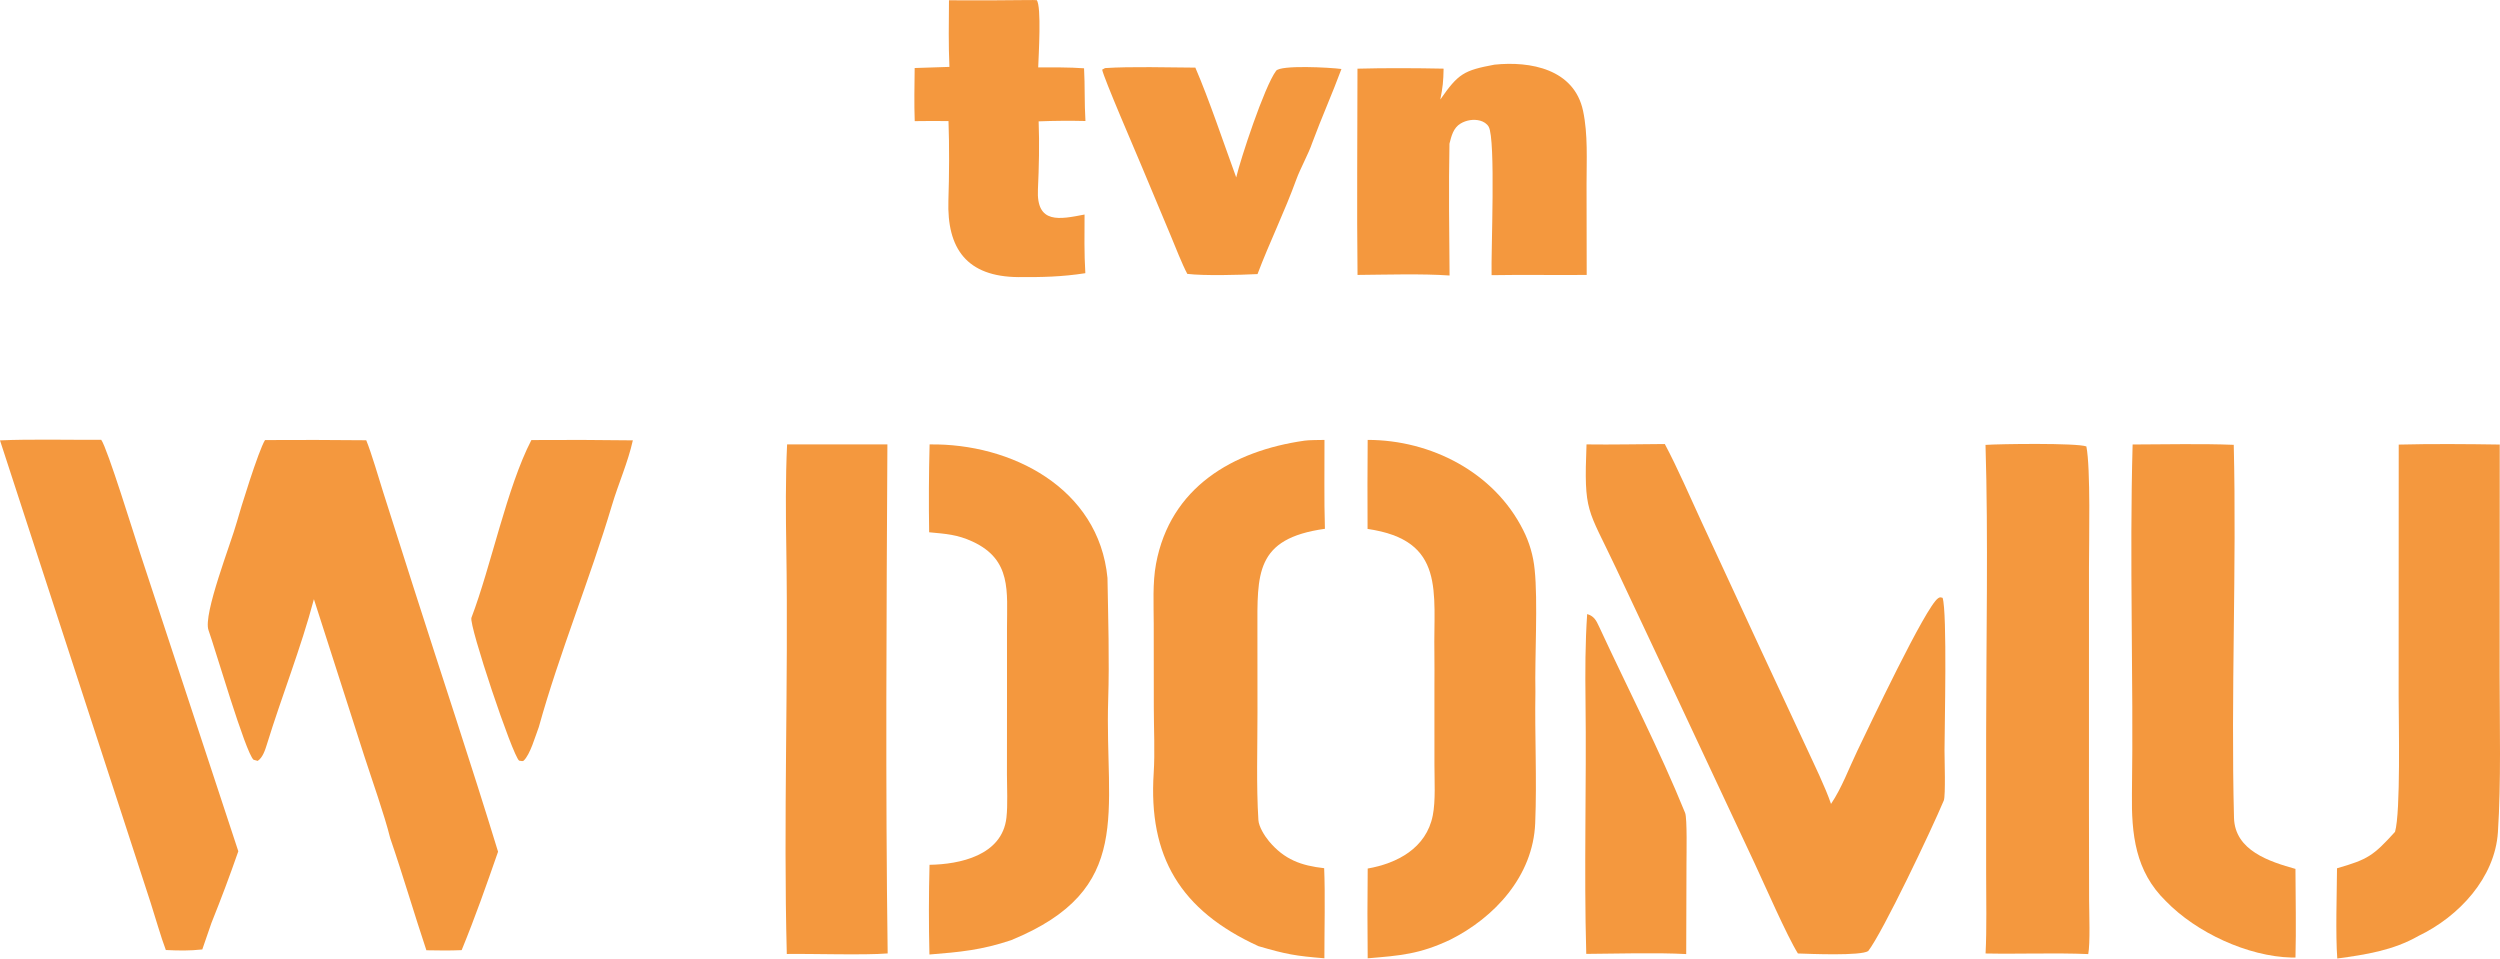
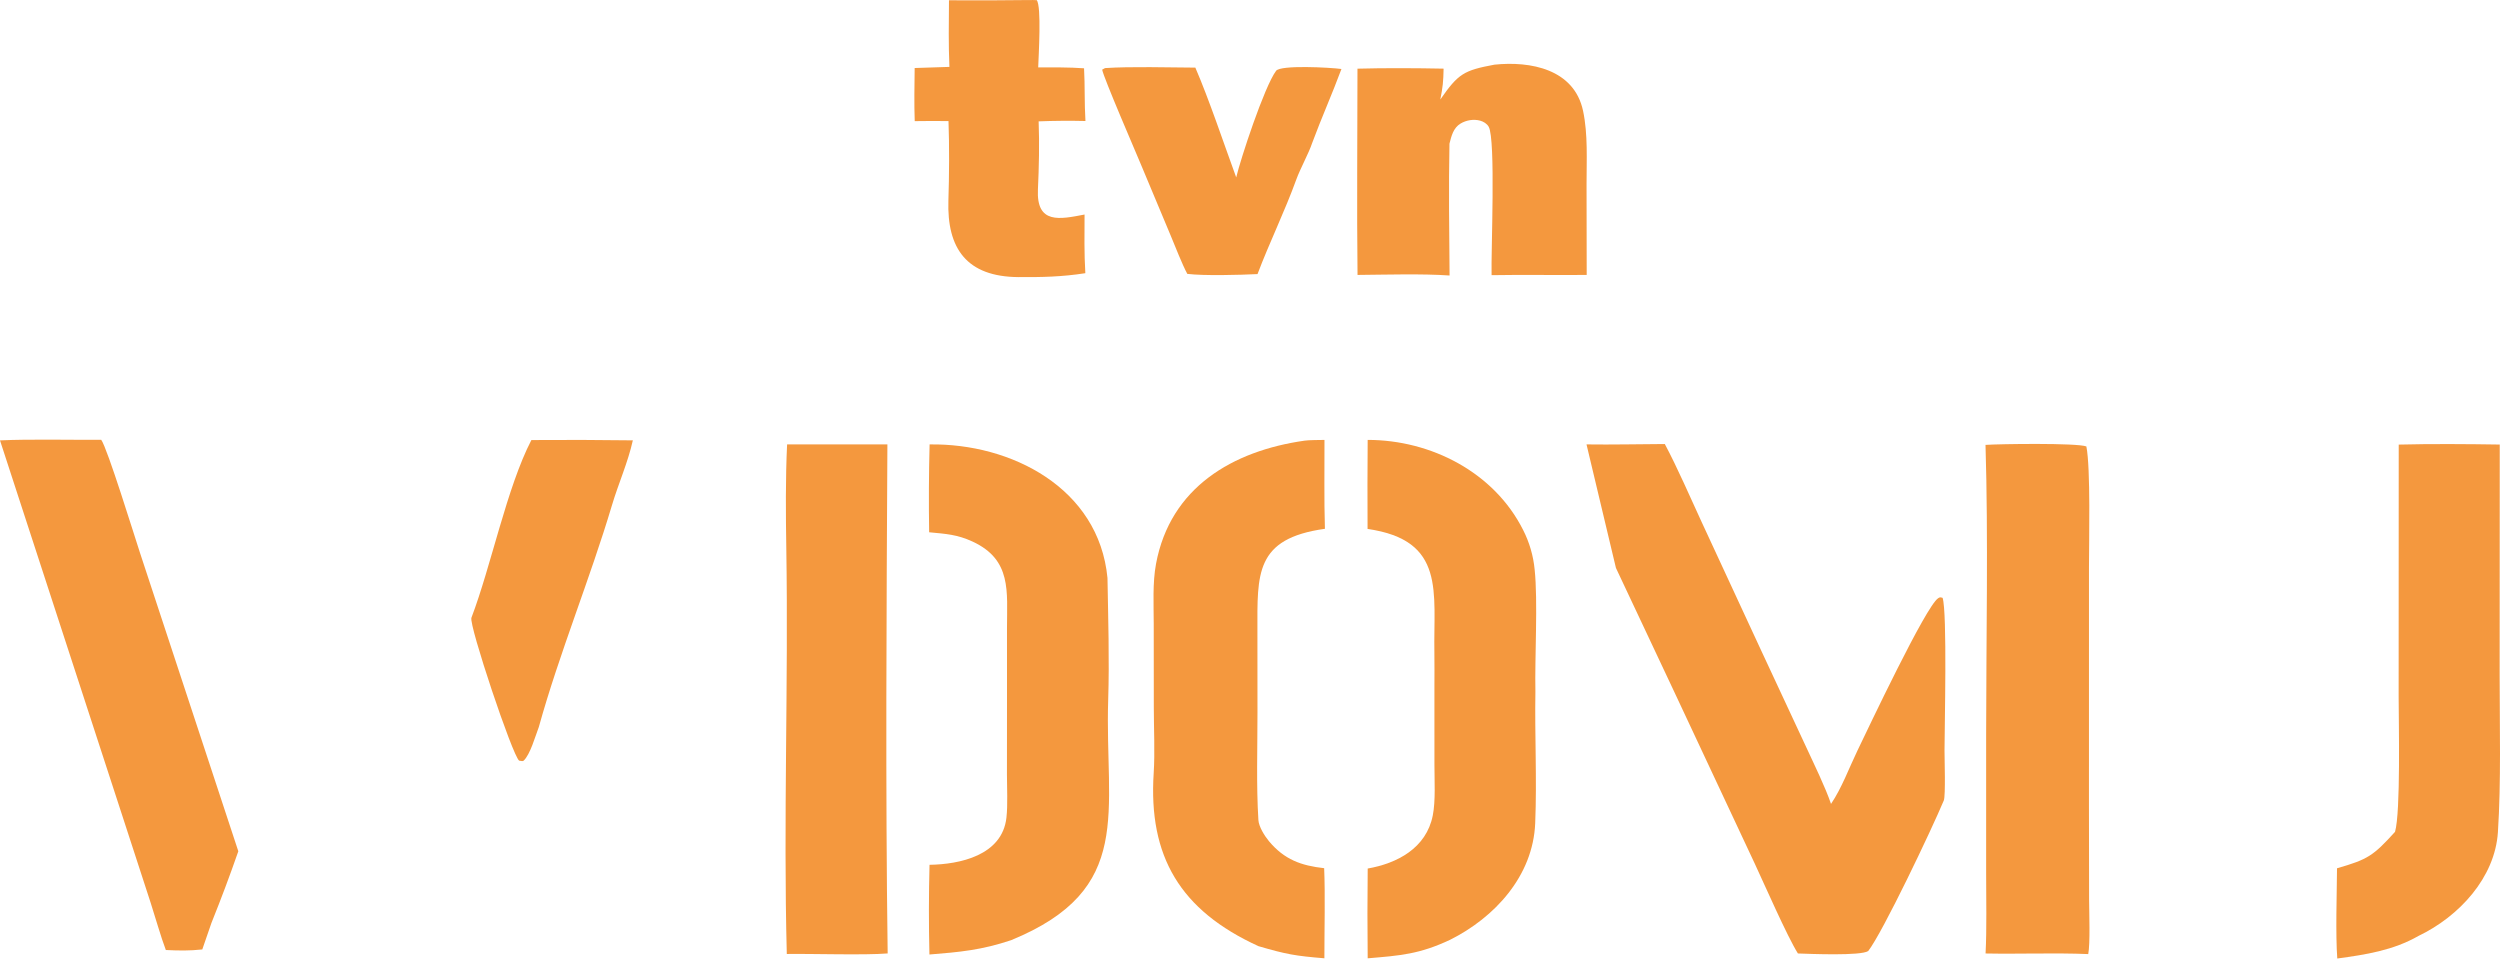
<svg xmlns="http://www.w3.org/2000/svg" xmlns:ns1="http://sodipodi.sourceforge.net/DTD/sodipodi-0.dtd" xmlns:ns2="http://www.inkscape.org/namespaces/inkscape" width="970.352" height="372.034" viewBox="0 0 970.352 372.034" version="1.1" id="svg15" ns1:docname="tvn-w-domu.svg" ns2:version="1.4.2 (f4327f4, 2025-05-13)">
  <defs id="defs15" />
  <ns1:namedview id="namedview15" pagecolor="#ffffff" bordercolor="#000000" borderopacity="0.25" ns2:showpageshadow="2" ns2:pageopacity="0.0" ns2:pagecheckerboard="0" ns2:deskcolor="#d1d1d1" ns2:zoom="3.025" ns2:cx="484.6281" ns2:cy="185.61983" ns2:window-width="3840" ns2:window-height="2054" ns2:window-x="-11" ns2:window-y="-11" ns2:window-maximized="1" ns2:current-layer="svg15" />
-   <path fill="#f4983e" d="m 615.79,172.492 c 9.919,0.139 20.426,-0.095 30.393,-0.147 4.975,9.351 9.801,20.548 14.299,30.28 l 23.087,49.831 17.649,37.873 c 2.904,6.305 7.341,15.36 9.474,21.709 4.208,-6.234 6.97,-13.882 10.253,-20.685 4.211,-8.722 26.531,-56.001 31.325,-59.149 0.773,-0.507 0.854,-0.37 1.737,-0.155 1.834,5.808 0.75,50.216 0.737,59.184 0.01,3.042 0.453,17.718 -0.27,19.448 -4.698,11.242 -23.729,51.236 -29.343,58.454 -2.833,1.939 -22.608,1.115 -27.287,0.947 -4.144,-6.595 -13.012,-26.859 -16.785,-34.943 l -31.596,-67.421 -22.253,-47.269 c -11.118,-23.586 -12.456,-21.213 -11.42,-47.957 z" id="path1" />
-   <path fill="#f4983e" d="m 102.863,170.805 c 13.097,-0.082 26.194,-0.056 39.29,0.077 2.085,5.115 4.853,14.724 6.573,20.138 l 11.775,36.941 c 10.863,34.036 22.39,68.509 32.817,102.623 -4.69,13.44 -8.739,25.038 -14.131,38.204 -4.658,0.213 -9.027,0.129 -13.69,0.052 -4.815,-14.415 -9.106,-29.155 -14.043,-43.52 -2.231,-9.05 -7.207,-22.987 -10.161,-32.177 l -19.453,-60.581 c -4.964,18.789 -12.507,37.716 -18.242,56.341 -0.676,2.195 -1.644,5.19 -3.574,6.428 l -1.6,-0.44 c -3.115,-2.63 -15.034,-43.522 -17.488,-50.272 -2.224,-6.115 8.801,-33.957 10.994,-42.016 1.27,-4.664 8.422,-27.805 10.933,-31.798 z" id="path2" />
+   <path fill="#f4983e" d="m 615.79,172.492 c 9.919,0.139 20.426,-0.095 30.393,-0.147 4.975,9.351 9.801,20.548 14.299,30.28 l 23.087,49.831 17.649,37.873 c 2.904,6.305 7.341,15.36 9.474,21.709 4.208,-6.234 6.97,-13.882 10.253,-20.685 4.211,-8.722 26.531,-56.001 31.325,-59.149 0.773,-0.507 0.854,-0.37 1.737,-0.155 1.834,5.808 0.75,50.216 0.737,59.184 0.01,3.042 0.453,17.718 -0.27,19.448 -4.698,11.242 -23.729,51.236 -29.343,58.454 -2.833,1.939 -22.608,1.115 -27.287,0.947 -4.144,-6.595 -13.012,-26.859 -16.785,-34.943 l -31.596,-67.421 -22.253,-47.269 z" id="path1" />
  <path fill="#f4983e" d="m 360.814,172.502 c 31.518,-0.491 65.696,16.821 69.043,51.824 0.268,15.515 0.771,31.801 0.277,47.307 -1.39,43.576 10.509,73.551 -37.692,93.297 -11.392,3.82 -19.891,4.614 -31.692,5.553 -0.278,-11.605 -0.265,-23.215 0.038,-34.819 11.66,-0.169 28.209,-3.597 29.852,-18.298 0.567,-5.079 0.19,-11.482 0.197,-16.665 l 0.022,-30.258 -0.005,-26.676 c -0.004,-14.153 1.898,-26.488 -13.333,-33.548 -6.002,-2.782 -10.415,-3.002 -16.88,-3.622 -0.181,-11.365 -0.124,-22.733 0.173,-34.095 z" id="path3" />
  <path fill="#f4983e" d="m 506.397,171.03 c 1.584,-0.252 5.892,-0.239 7.689,-0.279 0.042,11.663 -0.186,22.787 0.17,34.498 -27.202,3.787 -26.22,17.476 -26.2,39.804 l 0.023,31.4 c 0.009,13.446 -0.485,28.515 0.36,41.863 0.161,2.555 2.406,6.149 4.066,8.147 6.005,7.225 12.606,9.531 21.459,10.518 0.439,10.387 0.076,24.332 0.086,34.969 -11.268,-0.921 -14.738,-1.531 -25.584,-4.703 -30.395,-13.883 -42.782,-34.837 -40.667,-67.237 0.507,-7.769 0.05,-17.445 0.043,-25.442 l -0.03,-32.396 c -0.007,-7.577 -0.493,-15.92 0.895,-23.352 5.532,-29.622 29.706,-43.821 57.69,-47.79 z" id="path4" />
  <path fill="#f4983e" d="m 530.843,170.742 c 24.571,0.005 49.132,12.585 60.365,35.008 2.428,4.777 3.937,9.967 4.451,15.301 1.301,12.238 0.014,34.277 0.292,47.467 -0.287,16.957 0.615,34.063 -0.078,50.996 -0.841,20.564 -15.792,36.637 -33.06,45.27 -11.868,5.574 -19.267,6.114 -31.96,7.172 -0.129,-11.614 -0.128,-23.229 0.004,-34.843 11.358,-1.989 22.753,-7.857 25.262,-20.616 1.129,-5.741 0.637,-13.632 0.643,-19.627 l -0.008,-29.858 c -0.005,-4.5 0.066,-9.094 -0.014,-13.603 -0.415,-23.485 4.534,-43.742 -25.936,-48.101 -0.064,-11.522 -0.051,-23.044 0.039,-34.566 z" id="path5" />
-   <path fill="#f4983e" d="m 827.759,172.524 c 12.773,-0.032 26.569,-0.362 39.251,0.13 1.154,47.964 -1.144,96.735 0.097,144.759 0.33,12.796 13.902,17.04 23.853,19.842 0.05,11.256 0.3,23.198 0.01,34.4 -0.5,0.018 -1,0.021 -1.5,0.009 -16.97,-0.414 -36.997,-9.685 -48.833,-21.929 -11.855,-11.548 -13.37,-25.948 -13.143,-41.729 0.645,-45 -0.994,-90.516 0.265,-135.482 z" id="path6" />
  <path fill="#f4983e" d="m 931.04,172.566 c 12.51,-0.327 26.69,-0.212 39.21,-0.019 l -0.04,89.638 c 0,19.62 0.6,41.27 -0.67,60.835 -1.15,17.615 -15.03,32.673 -30.8,40.237 -9.82,5.64 -20.58,7.295 -31.55,8.777 -0.69,-9.511 -0.18,-25.025 -0.1,-35.018 12,-3.466 14.01,-4.78 22.52,-14.144 2.22,-7.728 1.41,-42.652 1.4,-52.54 z" id="path7" />
  <path fill="#f4983e" d="m 770.66,172.681 c 5.251,-0.379 35.501,-0.803 39.145,0.597 1.689,8.36 1.021,37.198 1.013,46.795 l -0.009,92.978 0.058,36.435 c 0.035,4.831 0.461,16.764 -0.337,20.831 -12.946,-0.545 -26.736,0.028 -39.849,-0.232 0.497,-9.638 0.223,-21.33 0.224,-31.097 l -10e-4,-53.768 c 0.006,-36.342 0.859,-76.465 -0.244,-112.539 z" id="path8" />
  <path fill="#f4983e" d="m 305.508,172.497 38.93,-0.013 c -0.343,65.015 -0.779,132.679 0.103,197.583 -9.06,0.738 -29.083,0.069 -39.154,0.211 -1.356,-52.123 0.658,-105.053 -0.186,-157.247 -0.212,-13.159 -0.331,-27.479 0.307,-40.534 z" id="path9" />
  <path fill="#f4983e" d="m 0,170.93 c 11.779,-0.533 27.239,-0.151 39.291,-0.222 2.405,3.305 12.862,37.253 15.035,43.845 l 38.175,115.859 c -3.483,9.986 -6.507,18.02 -10.443,27.852 l -3.539,10.255 c -4.991,0.548 -9.162,0.46 -14.151,0.22 -1.87,-4.889 -4.172,-13.028 -5.889,-18.319 l -12.828,-39.409 z" id="path10" />
  <path fill="#f4983e" d="m 580.017,25.103 c 14.028,-1.463 30.985,1.705 34.433,17.921 1.943,9.142 1.347,19.215 1.356,28.576 l 0.057,35.112 c -12.354,0.129 -24.444,-0.135 -36.918,0.092 -0.249,-9.138 1.646,-52.723 -1.121,-57.6 -0.692,-1.219 -2.026,-2.021 -3.348,-2.38 -2.488,-0.675 -5.383,-0.191 -7.58,1.137 -2.8,1.691 -3.553,4.832 -4.302,7.794 -0.334,16.692 -0.107,34.438 0.042,51.18 -10.725,-0.757 -24.764,-0.315 -35.725,-0.225 -0.313,-26.454 -0.019,-53.552 -0.023,-80.056 10.542,-0.294 22.914,-0.225 33.428,-0.012 -0.098,5.034 -0.299,7.077 -1.278,11.984 6.997,-10.072 9.144,-11.301 20.979,-13.523 z" id="path11" />
  <path fill="#f4983e" d="m 399.601,0.015 c 0.801,-0.044 1.957,0.023 2.791,0.047 1.914,2.319 0.723,21.703 0.574,26.104 5.908,-0.001 11.912,-0.091 17.798,0.343 0.376,6.686 0.106,13.431 0.542,20.459 -6.056,-0.145 -12.115,-0.1 -18.169,0.136 0.331,8.693 0.131,17.74 -0.278,26.425 -0.639,13.582 8.471,11.598 18.098,9.739 -0.03,7.576 -0.161,15.211 0.304,22.77 -9.058,1.416 -16.937,1.575 -25.986,1.516 -20.053,-0.15 -27.781,-11.072 -27.166,-29.776 0.316,-9.607 0.386,-21.183 0.038,-30.781 -4.318,-0.097 -8.778,-0.011 -13.109,0.02 -0.255,-6.811 -0.095,-13.788 -0.025,-20.615 l 13.488,-0.438 c -0.381,-8.655 -0.24,-17.191 -0.168,-25.852 10.423,0.074 20.846,0.041 31.268,-0.097 z" id="path12" />
  <path fill="#f4983e" d="m 428.923,26.426 c 10.048,-0.66 24.714,-0.244 35.039,-0.179 5.338,12.353 11.102,29.597 15.86,42.613 1.612,-6.907 10.902,-35.234 15.484,-41.378 1.742,-2.335 20.879,-1.306 25.363,-0.704 -3.513,9.511 -7.756,18.974 -11.377,28.764 -1.3,3.93 -4.624,9.937 -6.146,14.135 -4.517,12.461 -10.39,24.385 -15.053,36.707 -6.892,0.338 -20.722,0.717 -27.255,-0.082 -2.068,-3.85 -4.658,-10.594 -6.434,-14.834 l -11.525,-27.523 c -1.894,-4.519 -14.553,-33.855 -15.084,-36.909 z" id="path13" />
  <path fill="#f4983e" d="m 206.255,170.802 c 13.126,-0.1 26.253,-0.061 39.378,0.117 -1.915,8.605 -5.602,16.775 -8.111,25.198 -8.532,28.638 -20.414,57.372 -28.377,86.055 -1.343,3.478 -3.349,10.763 -5.935,13.103 -0.314,0.283 -1.124,0.042 -1.696,-0.032 -2.525,-1.717 -19.586,-52.711 -18.535,-55.469 7.632,-20.011 13.773,-50.64 23.276,-68.972 z" id="path14" />
-   <path fill="#f4983e" d="m 616.046,238.342 c 2.671,0.825 3.479,2.398 4.602,4.824 11.115,24.01 23.497,47.899 33.418,72.361 0.833,2.054 0.527,16.404 0.524,19.739 l -0.102,35.048 c -11.714,-0.624 -26.877,-0.147 -38.798,-0.072 -0.924,-32.597 0.128,-65.567 -0.286,-98.198 -0.141,-11.139 -0.122,-22.597 0.642,-33.702 z" id="path15" />
</svg>